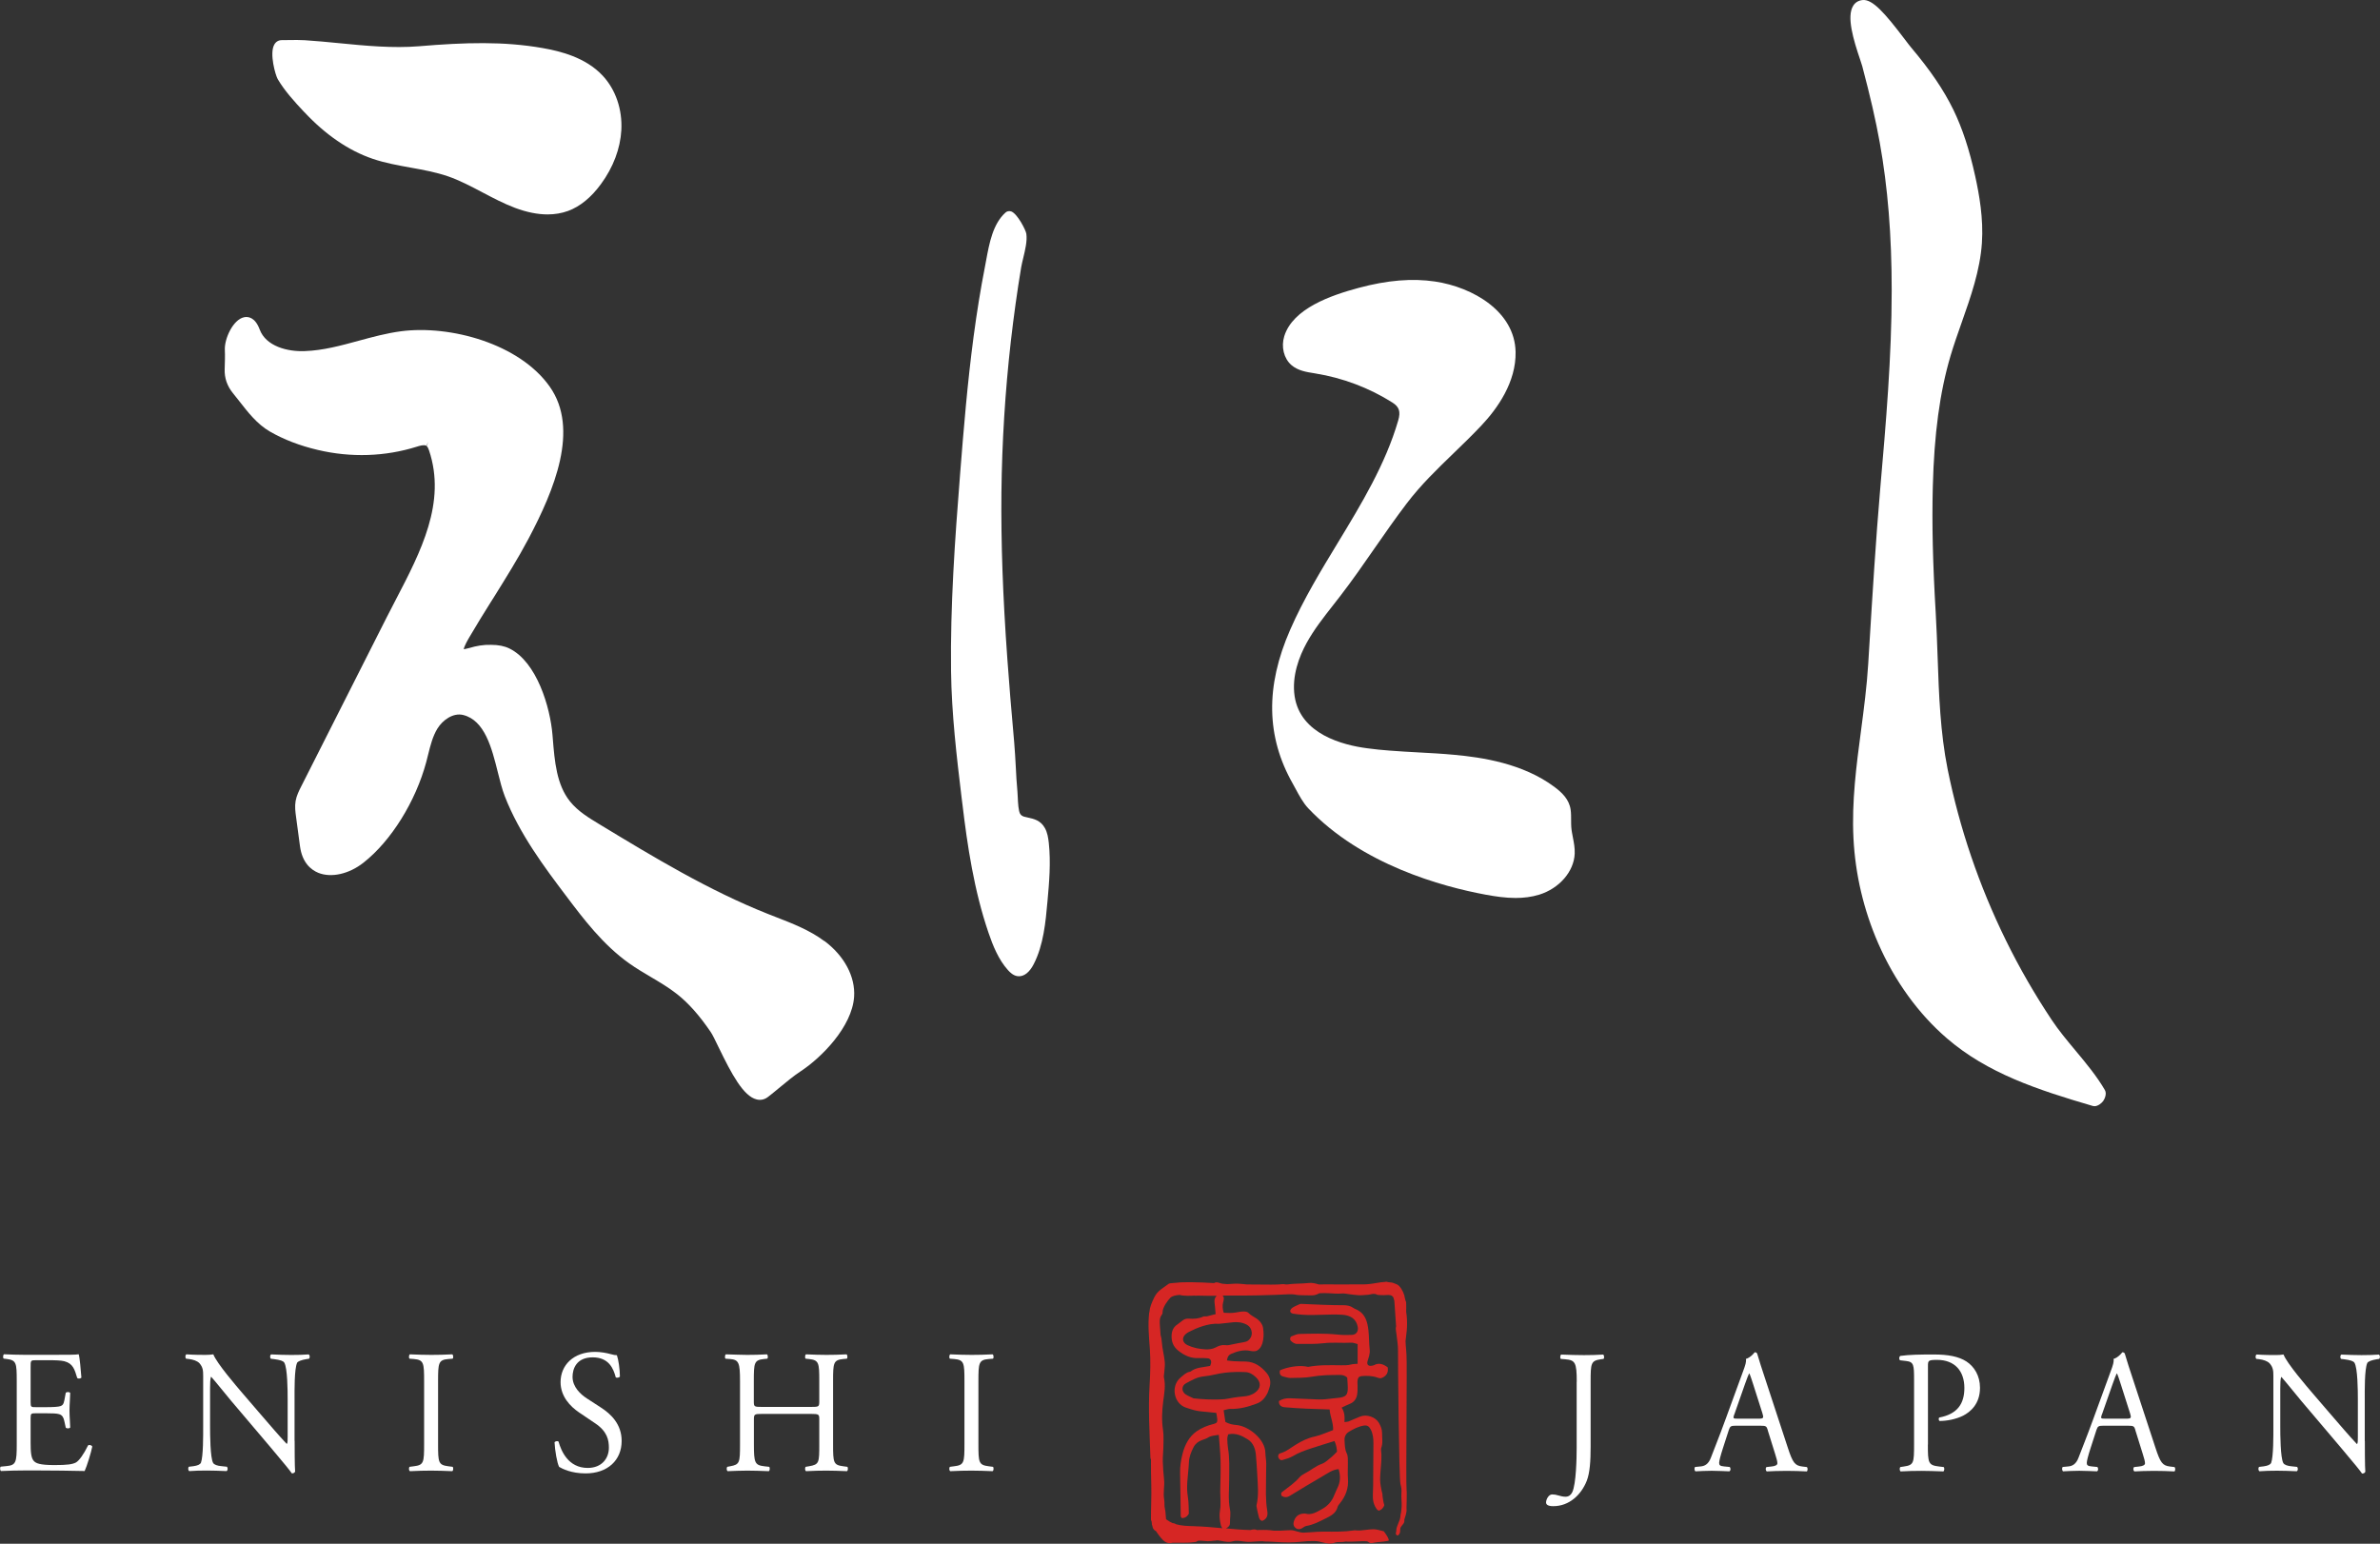
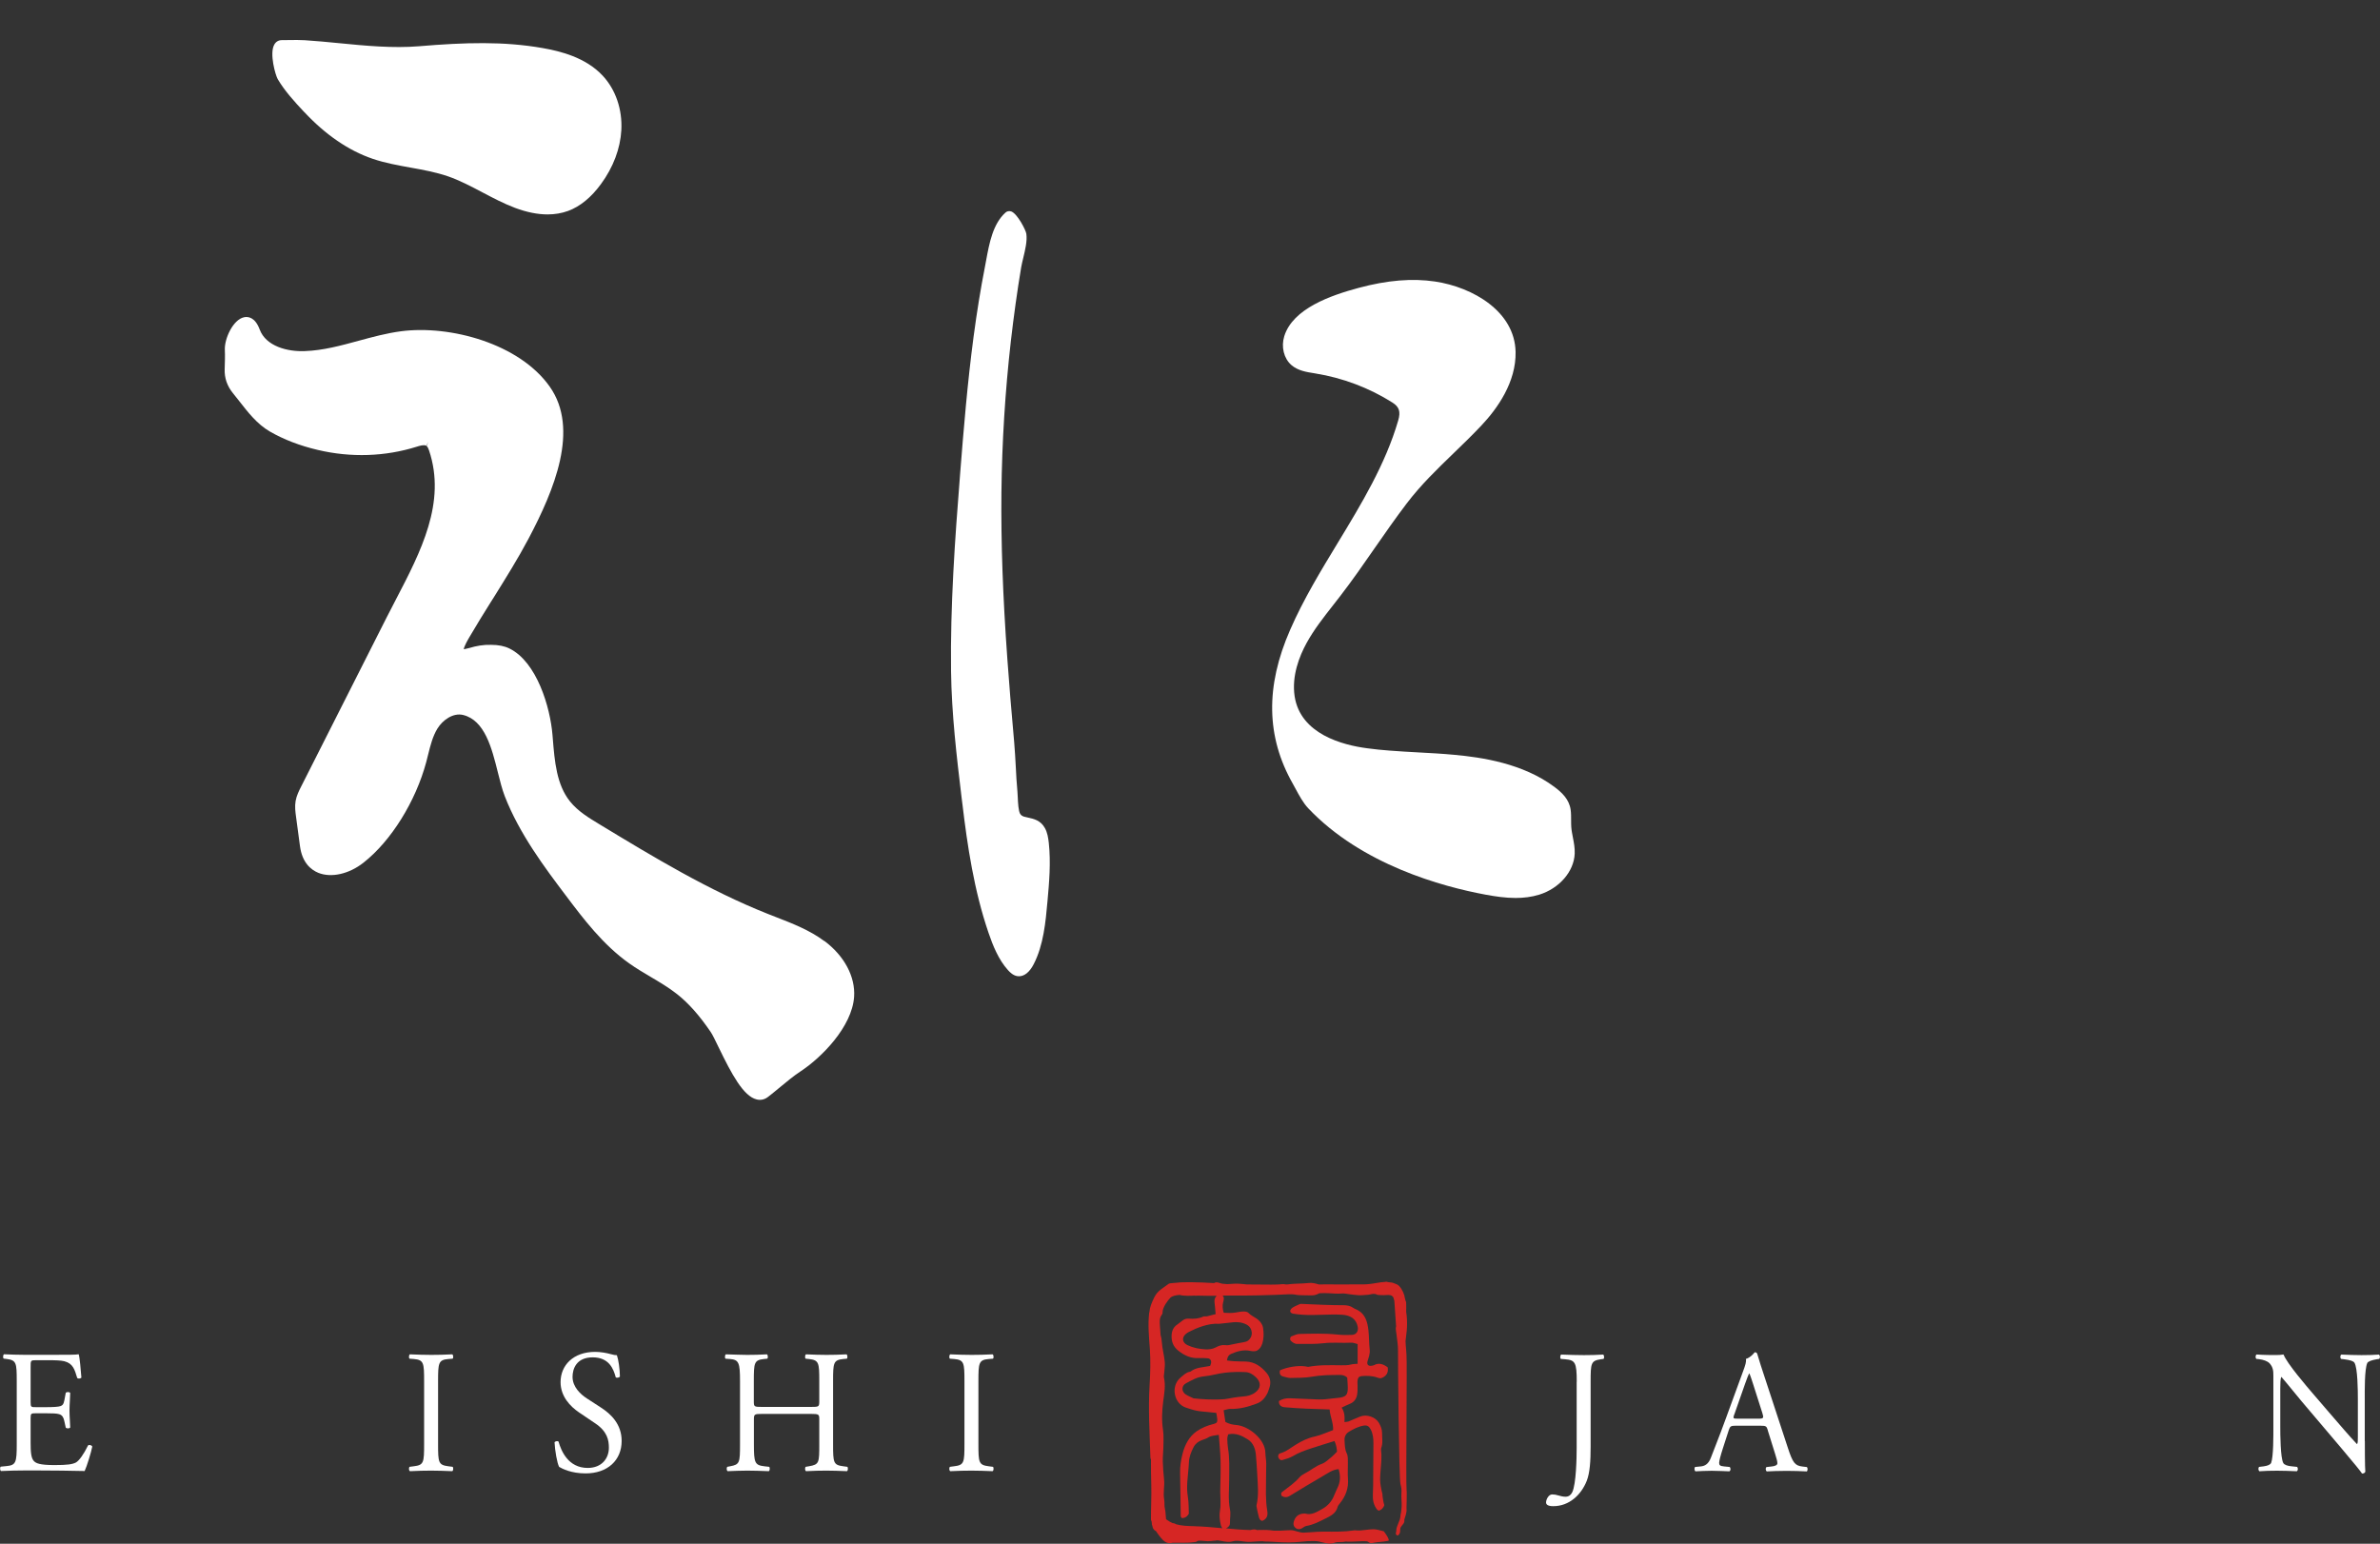
<svg xmlns="http://www.w3.org/2000/svg" id="_レイヤー_1" data-name="レイヤー 1" viewBox="0 0 300 194.61">
  <rect x="0" y="0" width="300" height="194.61" fill="#333333" stroke="none" />
  <defs>
    <style>
      .cls-1 {
        fill: #fff;
      }

      .cls-2 {
        fill: #d62624;
      }
    </style>
  </defs>
  <g>
-     <path class="cls-1" d="M261.62,132.44c-1.04-1.25-2.12-2.54-2.99-3.85-2.13-3.2-4.08-6.57-5.78-10.04-3.38-6.88-5.85-14.14-7.35-21.58-.93-4.65-1.1-9.45-1.26-14.1-.07-1.86-.13-3.72-.24-5.58-.37-6.23-.49-11.28-.37-15.89.17-6.7.88-11.95,2.23-16.52.42-1.42.93-2.86,1.42-4.25,1.13-3.21,2.3-6.52,2.54-9.99.21-3.1-.34-6.13-.84-8.41-.74-3.38-1.62-6.05-2.76-8.4-1.22-2.5-2.91-4.99-5.32-7.84-.19-.22-.46-.59-.8-1.03-2.52-3.32-4.09-5.12-5.36-4.95-.49.06-.89.3-1.14.71-.86,1.36.01,4.26.9,6.88.11.34.2.6.24.75,1.01,3.81,1.69,6.77,2.2,9.6,1.02,5.65,1.51,11.75,1.51,18.65,0,8.39-.73,16.8-1.44,24.93-.57,6.62-.98,13.36-1.38,19.88l-.14,2.29c-.17,2.79-.54,5.61-.9,8.35-.59,4.43-1.19,9.01-.96,13.6.23,4.6,1.29,9.07,3.13,13.29,2.07,4.73,5.06,8.87,8.67,11.97,5.09,4.38,11.33,6.45,18.37,8.51.07.02.14.03.21.03.46,0,.92-.41,1.09-.64.16-.22.51-.9.22-1.4-1.01-1.74-2.37-3.38-3.69-4.96Z" />
    <g>
      <path class="cls-1" d="M38.35,14.12c2.69,2.88,5.59,4.86,8.6,5.89,1.57.54,3.22.83,4.81,1.12,1.57.28,3.19.58,4.69,1.09,1.5.52,2.96,1.29,4.36,2.03,1.31.69,2.67,1.41,4.1,1.95,1.47.55,2.84.83,4.11.83.92,0,1.79-.15,2.59-.44,1.52-.56,2.92-1.71,4.16-3.41,1.54-2.11,2.42-4.45,2.55-6.77.14-2.61-.71-5.11-2.35-6.87-2.14-2.3-5.34-3.09-7.57-3.48-4.88-.86-9.75-.72-15.58-.23-3.3.27-6.75-.06-10.1-.39-1.44-.14-2.88-.28-4.3-.37-.65-.04-1.3-.03-1.97-.02-.3,0-.61.01-.93.01-.41,0-.75.2-.95.57-.63,1.11.15,3.86.44,4.35.86,1.46,2.07,2.8,3.34,4.15Z" />
      <path class="cls-1" d="M103.9,118.63c-1.84-1.37-4-2.21-6.09-3.02l-1.02-.4c-7.46-2.96-14.43-7.18-21.18-11.27-1.36-.82-2.77-1.67-3.76-2.91-1.7-2.12-1.94-5.07-2.17-7.92l-.04-.47c-.28-3.45-1.96-9.19-5.43-10.89-.63-.31-1.39-.46-2.32-.46-.94-.03-1.85.13-2.74.4-.42.12-.63.13-.69.16.02-.35.54-1.25.75-1.6.84-1.44,1.72-2.86,2.61-4.28l.48-.76c1.47-2.36,2.99-4.79,4.32-7.3,3.23-6.11,6.45-13.8,2.68-19.16-3.81-5.42-12.53-7.8-18.75-6.99-1.82.24-3.62.73-5.35,1.2-2.2.6-4.48,1.22-6.76,1.3-2.16.1-4.92-.59-5.71-2.73-.58-1.56-1.48-1.64-1.95-1.54-1.41.28-2.5,2.72-2.44,4.1.04.78,0,1.59-.02,2.45-.04,1.11.31,2.12,1.03,3.01.27.33.54.67.81,1.02,1.11,1.42,2.25,2.9,3.86,3.83,1.75,1.01,3.78,1.79,6.04,2.32,4.19.99,8.5.84,12.48-.41.34-.11.91-.28,1.19-.12l.27-.5-.23.53c.14.11.24.35.32.59,2.18,6.53-1.05,12.74-4.18,18.75-.38.73-.76,1.46-1.12,2.17l-10.82,21.4c-.29.57-.59,1.17-.71,1.85-.12.7-.03,1.37.06,2.02l.49,3.66c.28,2.12,1.41,3,2.31,3.37,1.63.66,3.88.16,5.71-1.29,3.46-2.72,6.56-7.69,7.9-12.68.08-.3.16-.6.23-.91.3-1.2.58-2.33,1.18-3.31.67-1.08,1.98-2.01,3.23-1.71,2.74.67,3.62,4.17,4.39,7.26.27,1.08.53,2.1.85,2.94,1.85,4.79,5.1,9.1,7.72,12.57,2.19,2.91,4.68,6.21,7.99,8.55.87.62,1.8,1.17,2.7,1.7,1.12.66,2.28,1.35,3.31,2.16,1.46,1.15,2.81,2.67,4.25,4.78.23.33.59,1.08,1.01,1.95,1.63,3.36,3.12,6.17,4.8,6.56.13.03.26.05.39.05.36,0,.71-.12,1.03-.37.52-.4,1.02-.82,1.53-1.24.85-.7,1.72-1.43,2.64-2.03,2.54-1.68,6.42-5.55,6.68-9.35.17-2.53-1.23-5.17-3.76-7.05Z" />
    </g>
    <g>
      <path class="cls-1" d="M198.06,104.27c-.02-.29-.02-.59-.02-.88,0-.43,0-.87-.06-1.32-.19-1.31-1.09-2.15-2.03-2.86-3.97-2.97-9.13-3.74-12.67-4.06-1.49-.14-2.99-.22-4.48-.3-1.22-.07-2.43-.13-3.65-.23h0c-.93-.07-1.87-.16-2.8-.29-3.11-.4-8.43-1.79-9.16-6.55-.39-2.58.6-5.07,1.5-6.71.93-1.7,2.16-3.26,3.35-4.78l.88-1.13c1.52-1.97,2.96-4.04,4.35-6.05,1.3-1.87,2.65-3.81,4.05-5.65,1.79-2.35,3.8-4.29,5.93-6.35,1.15-1.11,2.34-2.26,3.48-3.47,2.01-2.13,4.39-5.47,4.31-9.28-.1-5.07-5.34-8.15-10.15-8.87-2.88-.43-6.02-.17-9.63.8-3.51.94-8.31,2.61-9.38,6.1-.41,1.34-.05,2.8.9,3.63.82.71,1.9.88,2.86,1.03l.17.03c3.43.55,6.79,1.82,9.71,3.67.86.55,1.05,1.14.72,2.27-1.6,5.5-4.65,10.53-7.6,15.39-2.13,3.51-4.34,7.14-6.01,10.97-3.14,7.15-3.03,13.51.33,19.42.12.21.24.45.37.68.44.81.93,1.73,1.57,2.41,6.74,7.12,16.89,9.88,22.34,10.89,1.24.23,2.52.42,3.8.42,1.01,0,2.01-.12,2.99-.42,2.53-.79,4.37-2.92,4.46-5.17.03-.71-.1-1.39-.23-2.05-.08-.43-.17-.86-.2-1.3Z" />
      <path class="cls-1" d="M131.71,104.39c-.54-.99-1.44-1.17-2.09-1.31-.36-.07-.67-.14-.87-.3-.06-.05-.1-.1-.15-.17-.23-.37-.28-1.41-.31-2.09-.01-.27-.02-.51-.04-.7-.1-1.05-.16-2.11-.21-3.16-.06-1.03-.11-2.05-.2-3.07-.37-4.11-.64-7.44-.86-10.48-.58-8.03-.81-14.71-.75-21,.07-6.37.47-12.79,1.19-19.11.36-3.12.79-6.25,1.3-9.3.06-.35.16-.76.26-1.18.24-1,.52-2.13.39-3.05-.06-.46-1.13-2.53-1.89-2.81-.26-.09-.53-.05-.73.13-1.6,1.43-2.05,3.88-2.45,6.05l-.17.91c-.53,2.71-.99,5.56-1.41,8.7-.76,5.74-1.24,11.47-1.7,17.33-.66,8.36-1.24,16.55-1.14,24.82.07,5.4.71,10.8,1.34,16.03l.09.71c.63,5.29,1.47,10.91,3.29,16.24.54,1.59,1.26,3.39,2.45,4.71.28.31.66.67,1.16.76.08.01.15.02.23.02.69,0,1.35-.53,1.86-1.53,1.24-2.4,1.5-5.31,1.73-7.87.22-2.42.44-4.92.17-7.42-.07-.62-.17-1.28-.48-1.84Z" />
    </g>
  </g>
  <path class="cls-1" d="M2.11,174.1c0-2.3-.04-2.63-1.3-2.79l-.34-.04c-.13-.09-.09-.49.04-.55.92.04,1.64.07,2.52.07h4.01c1.37,0,2.63,0,2.88-.07.13.38.26,1.97.34,2.94-.09.13-.43.18-.53.04-.32-1.04-.51-1.81-1.62-2.1-.45-.11-1.13-.13-2.07-.13h-1.54c-.64,0-.64.04-.64.88v4.42c0,.62.06.62.7.62h1.24c.9,0,1.56-.04,1.81-.13.26-.09.41-.22.51-.77l.17-.91c.11-.13.47-.13.56.02,0,.53-.09,1.39-.09,2.23,0,.8.09,1.64.09,2.12-.09.15-.45.15-.56.02l-.19-.86c-.09-.4-.24-.73-.66-.84-.3-.09-.81-.11-1.64-.11h-1.24c-.64,0-.7.02-.7.6v3.12c0,1.17.06,1.93.41,2.3.26.27.7.51,2.58.51,1.64,0,2.26-.09,2.73-.33.38-.22.96-1,1.52-2.15.15-.11.45-.04.53.15-.15.77-.68,2.48-.96,3.08-1.92-.04-3.82-.07-5.72-.07h-1.92c-.92,0-1.64.02-2.9.07-.13-.07-.17-.42-.04-.55l.7-.07c1.22-.11,1.32-.44,1.32-2.77v-7.96Z" />
-   <path class="cls-1" d="M37.14,181.63c0,.66,0,3.3.06,3.87-.04.13-.17.24-.41.24-.26-.38-.88-1.15-2.73-3.34l-4.95-5.84c-.58-.69-2.03-2.5-2.48-2.99h-.04c-.09.27-.11.77-.11,1.44v4.82c0,1.04.02,3.92.38,4.58.13.24.56.38,1.09.42l.66.07c.13.18.11.44-.04.55-.96-.04-1.71-.07-2.5-.07-.9,0-1.47.02-2.22.07-.15-.11-.17-.42-.04-.55l.58-.07c.49-.07.83-.2.94-.44.3-.8.28-3.5.28-4.56v-6.39c0-.62-.02-1.08-.47-1.59-.3-.31-.81-.46-1.32-.53l-.36-.04c-.13-.13-.13-.46.04-.55.9.07,2.03.07,2.41.07.34,0,.7-.02.98-.07.43,1.13,2.95,4.05,3.65,4.87l2.07,2.41c1.47,1.7,2.52,2.94,3.52,4h.04c.09-.11.09-.46.09-.93v-4.73c0-1.04-.02-3.92-.43-4.58-.13-.2-.47-.33-1.32-.44l-.36-.04c-.15-.13-.13-.49.04-.55.98.04,1.71.07,2.52.07.92,0,1.47-.02,2.2-.07.17.11.17.42.04.55l-.3.04c-.68.11-1.11.29-1.2.47-.36.8-.32,3.54-.32,4.56v5.29Z" />
  <path class="cls-1" d="M53.46,174.15c0-2.35-.04-2.72-1.3-2.83l-.53-.04c-.13-.09-.09-.49.04-.55,1.07.04,1.79.07,2.69.07s1.58-.02,2.65-.07c.13.07.17.46.04.55l-.53.04c-1.26.11-1.3.49-1.3,2.83v7.88c0,2.35.04,2.65,1.3,2.81l.53.07c.13.09.09.49-.04.55-1.07-.04-1.79-.07-2.65-.07-.9,0-1.62.02-2.69.07-.13-.07-.17-.42-.04-.55l.53-.07c1.26-.15,1.3-.46,1.3-2.81v-7.88Z" />
  <path class="cls-1" d="M73.81,185.74c-1.79,0-2.93-.58-3.33-.82-.26-.49-.53-2.06-.58-3.1.11-.16.43-.2.51-.07.32,1.13,1.2,3.3,3.67,3.3,1.79,0,2.67-1.22,2.67-2.54,0-.97-.19-2.06-1.75-3.1l-2.03-1.37c-1.07-.73-2.31-1.99-2.31-3.81,0-2.1,1.58-3.81,4.36-3.81.66,0,1.43.13,1.99.29.28.09.58.13.75.13.19.53.38,1.77.38,2.7-.09.13-.43.2-.53.07-.28-1.06-.85-2.5-2.9-2.5s-2.54,1.44-2.54,2.46c0,1.28,1.02,2.21,1.81,2.72l1.71,1.11c1.35.86,2.67,2.15,2.67,4.25,0,2.43-1.77,4.09-4.55,4.09Z" />
  <path class="cls-1" d="M96.1,178.24c-1.02,0-1.07.04-1.07.71v3.12c0,2.32.11,2.63,1.3,2.77l.62.07c.13.09.09.49-.04.55-1.15-.04-1.88-.07-2.71-.07-.92,0-1.64.04-2.48.07-.13-.07-.17-.42-.04-.55l.36-.07c1.2-.22,1.24-.44,1.24-2.77v-7.96c0-2.32-.15-2.7-1.26-2.79l-.56-.04c-.13-.09-.09-.49.04-.55,1.05.02,1.77.07,2.69.07.83,0,1.56-.02,2.48-.07.13.07.17.46.04.55l-.41.04c-1.24.13-1.28.47-1.28,2.79v2.54c0,.69.04.71,1.07.71h6.11c1.02,0,1.07-.02,1.07-.71v-2.54c0-2.32-.04-2.65-1.3-2.79l-.41-.04c-.13-.09-.09-.49.04-.55.98.04,1.71.07,2.58.07s1.56-.02,2.52-.07c.13.07.17.46.04.55l-.45.04c-1.24.13-1.28.47-1.28,2.79v7.96c0,2.32.04,2.61,1.28,2.77l.51.07c.13.09.09.49-.04.55-1.02-.04-1.75-.07-2.58-.07-.88,0-1.64.02-2.58.07-.13-.07-.17-.42-.04-.55l.41-.07c1.3-.22,1.3-.44,1.3-2.77v-3.12c0-.66-.04-.71-1.07-.71h-6.11Z" />
  <path class="cls-1" d="M121.57,174.15c0-2.35-.04-2.72-1.3-2.83l-.53-.04c-.13-.09-.09-.49.04-.55,1.07.04,1.79.07,2.69.07s1.58-.02,2.65-.07c.13.07.17.46.04.55l-.53.04c-1.26.11-1.3.49-1.3,2.83v7.88c0,2.35.04,2.65,1.3,2.81l.53.07c.13.09.09.49-.04.55-1.07-.04-1.79-.07-2.65-.07-.9,0-1.62.02-2.69.07-.13-.07-.17-.42-.04-.55l.53-.07c1.26-.15,1.3-.46,1.3-2.81v-7.88Z" />
  <g>
    <path class="cls-1" d="M198.75,174.18c0-2.46-.21-2.72-1.47-2.83l-.53-.04c-.13-.09-.09-.49.04-.55,1.24.04,1.96.07,2.86.07s1.58-.02,2.43-.07c.13.07.17.46.04.55l-.32.04c-1.26.18-1.3.49-1.3,2.83v8.21c0,1.75-.09,3.27-.49,4.29-.7,1.77-2.22,3.19-4.21,3.19-.26,0-.92-.02-.92-.46,0-.38.32-1.02.77-1.02.26,0,.51.04.79.13.3.09.6.16.9.16.45,0,.7-.27.85-.58.49-1.04.55-4.36.55-5.55v-8.36Z" />
    <path class="cls-1" d="M222.83,180.28c-.15-.49-.24-.55-.88-.55h-3.22c-.53,0-.66.07-.81.53l-.75,2.32c-.32,1-.47,1.59-.47,1.84,0,.27.11.4.62.44l.7.07c.15.11.15.47-.04.55-.56-.04-1.22-.04-2.22-.07-.7,0-1.47.04-2.05.07-.13-.09-.17-.44-.04-.55l.7-.07c.51-.04.98-.29,1.28-1.08.38-1.02.98-2.46,1.88-4.93l2.18-5.97c.3-.8.43-1.22.36-1.57.51-.16.88-.55,1.11-.84.13,0,.28.04.32.2.28.97.62,1.99.94,2.96l2.92,8.89c.62,1.9.9,2.23,1.81,2.35l.58.07c.15.11.11.47,0,.55-.88-.04-1.62-.07-2.58-.07-1.02,0-1.84.04-2.46.07-.17-.09-.19-.44-.04-.55l.62-.07c.45-.04.75-.18.75-.4,0-.24-.11-.64-.28-1.17l-.94-3.01ZM218.6,178.31c-.17.51-.15.53.45.53h2.63c.62,0,.66-.09.47-.69l-1.15-3.61c-.17-.53-.36-1.13-.49-1.39h-.04c-.06.11-.28.64-.51,1.31l-1.35,3.85Z" />
-     <path class="cls-1" d="M243.01,182.1c0,2.32.04,2.61,1.41,2.77l.58.07c.13.11.09.49-.04.55-1.22-.04-1.92-.07-2.78-.07-.9,0-1.67.02-2.6.07-.13-.07-.17-.42-.04-.55l.45-.07c1.24-.18,1.28-.44,1.28-2.77v-8.16c0-1.88-.04-2.26-1-2.37l-.77-.09c-.15-.13-.13-.46.04-.55,1.13-.16,2.45-.18,4.23-.18s3.1.24,4.1.88c.98.64,1.71,1.79,1.71,3.32,0,2.04-1.22,3.05-2.14,3.52-.94.46-2.07.66-2.95.66-.15-.07-.15-.4-.02-.44,2.31-.44,3.14-1.79,3.14-3.72,0-2.15-1.22-3.54-3.44-3.54-1.13,0-1.15.09-1.15.8v9.87Z" />
-     <path class="cls-1" d="M269.17,180.28c-.15-.49-.24-.55-.88-.55h-3.22c-.53,0-.66.07-.81.53l-.75,2.32c-.32,1-.47,1.59-.47,1.84,0,.27.11.4.62.44l.7.07c.15.11.15.47-.04.55-.56-.04-1.22-.04-2.22-.07-.7,0-1.47.04-2.05.07-.13-.09-.17-.44-.04-.55l.7-.07c.51-.04.98-.29,1.28-1.08.38-1.02.98-2.46,1.88-4.93l2.18-5.97c.3-.8.43-1.22.36-1.57.51-.16.88-.55,1.11-.84.13,0,.28.04.32.2.28.97.62,1.99.94,2.96l2.92,8.89c.62,1.9.9,2.23,1.81,2.35l.58.07c.15.11.11.47,0,.55-.88-.04-1.62-.07-2.58-.07-1.02,0-1.84.04-2.46.07-.17-.09-.19-.44-.04-.55l.62-.07c.45-.04.75-.18.75-.4,0-.24-.11-.64-.28-1.17l-.94-3.01ZM264.94,178.31c-.17.51-.15.53.45.53h2.63c.62,0,.66-.09.47-.69l-1.15-3.61c-.17-.53-.36-1.13-.49-1.39h-.04c-.06.11-.28.64-.51,1.31l-1.35,3.85Z" />
    <path class="cls-1" d="M298.09,181.65c0,.66,0,3.3.06,3.87-.04.13-.17.24-.41.24-.26-.38-.88-1.15-2.73-3.34l-4.95-5.84c-.58-.69-2.03-2.5-2.48-2.99h-.04c-.09.27-.11.77-.11,1.44v4.82c0,1.04.02,3.92.38,4.58.13.24.56.38,1.09.42l.66.07c.13.18.11.44-.04.55-.96-.04-1.71-.07-2.5-.07-.9,0-1.47.02-2.22.07-.15-.11-.17-.42-.04-.55l.58-.07c.49-.07.83-.2.94-.44.3-.8.28-3.5.28-4.56v-6.39c0-.62-.02-1.08-.47-1.59-.3-.31-.81-.46-1.32-.53l-.36-.04c-.13-.13-.13-.46.04-.55.9.07,2.03.07,2.41.07.34,0,.7-.02.98-.07.43,1.13,2.95,4.05,3.65,4.87l2.07,2.41c1.47,1.7,2.52,2.94,3.52,4h.04c.09-.11.09-.46.09-.93v-4.73c0-1.04-.02-3.92-.43-4.58-.13-.2-.47-.33-1.32-.44l-.36-.04c-.15-.13-.13-.49.04-.55.98.04,1.71.07,2.52.07.92,0,1.47-.02,2.2-.07.17.11.17.42.04.55l-.3.04c-.68.11-1.11.29-1.2.47-.36.8-.32,3.54-.32,4.56v5.29Z" />
  </g>
  <g>
    <path class="cls-2" d="M171.55,173.48c.71-.07,1.43-.05,2.1.19.22.08.38.11.59.01.56-.26.78-.68.68-1.31-.54-.4-1.1-.63-1.76-.26-.06.03-.14.03-.21.05-.46.1-.7-.13-.57-.57.14-.47.33-.92.27-1.45-.09-.81-.07-1.64-.16-2.45-.13-1.12-.42-2.17-1.62-2.66-.1-.04-.19-.09-.28-.15-.36-.25-.75-.34-1.2-.34-.85,0-1.7-.02-2.55-.05-.95-.03-1.9-.08-2.85-.12-.1,0-.2.04-.29.09-.25.12-.52.22-.75.37-.13.08-.28.24-.31.38-.04.26.18.37.4.4.38.06.77.11,1.15.13,1.66.11,3.31-.1,4.97,0,1.1.07,1.78.53,1.98,1.5.12.57-.17,1.02-.74,1.04-.64.03-1.28.02-1.91-.05-1.56-.16-3.12-.1-4.68-.07-.34,0-.68.18-1.01.3-.19.07-.24.4-.1.55.23.23.5.42.84.41,1.1-.01,2.21.04,3.3-.09,1.17-.14,2.34,0,3.51-.07.26-.01.53.12.78.18v2.48c-.25.03-.57.02-.87.1-.39.1-.77.09-1.16.09-1.38-.01-2.77-.07-4.14.19-.13.02-.27-.03-.41-.05-.91-.14-2.31.08-3.21.5-.09.41.02.7.46.79.28.06.56.17.83.17.92-.02,1.85,0,2.75-.16,1.17-.21,2.33-.22,3.5-.22.32,0,.64.04.94.34.02.37.06.79.07,1.22.02.97-.23,1.23-1.23,1.33-.53.05-1.06.12-1.59.17-.28.03-.57.04-.85.03-1.2-.04-2.4-.1-3.6-.15-.51-.02-.97.07-1.41.35-.03.53.31.74.71.78.92.09,1.84.13,2.76.18.95.04,1.9.07,2.92.1.06.9.48,1.67.44,2.6-.79.28-1.53.64-2.31.81-.86.18-1.61.55-2.33.99-.67.4-1.26.92-2.04,1.13-.22.06-.3.33-.22.53.09.22.29.38.49.32.47-.13.96-.27,1.38-.52.68-.41,1.41-.67,2.15-.92,1-.33,2.02-.64,3.05-.96.23.48.29.93.32,1.34-.26.26-.47.5-.71.69-.39.31-.76.69-1.21.85-.79.27-1.39.83-2.11,1.19-.25.13-.51.29-.69.49-.61.71-1.37,1.23-2.1,1.79-.08.06-.2.14-.21.22-.02.12,0,.32.08.36.33.19.66.19,1-.02,1.39-.85,2.78-1.69,4.2-2.51.6-.35,1.18-.79,1.95-.86.22.72.24,1.41-.02,2.09-.16.4-.37.77-.52,1.17-.3.8-.82,1.38-1.57,1.79-.66.36-1.28.77-2.08.56-.03,0-.07-.01-.11-.01-.77,0-1.19.41-1.36,1.07-.08.31,0,.56.25.76.22.18.47.17.71.07.22-.1.42-.31.65-.34.86-.14,1.61-.54,2.37-.92.66-.33,1.35-.65,1.56-1.48.04-.16.17-.3.28-.44.74-.92,1.12-1.93,1.02-3.13-.05-.63,0-1.28-.01-1.92-.01-.42.04-.9-.14-1.25-.27-.55-.24-1.1-.28-1.66-.03-.49.2-.86.57-1.08.57-.34,1.18-.66,1.86-.77.42-.06.64.07.86.47.29.55.35,1.15.35,1.76,0,1.46-.02,2.91-.03,4.37,0,.67,0,1.34-.04,2.01-.04.73.07,1.41.55,2,.04.05.12.07.21.12.29-.11.54-.28.68-.7-.06-.19-.11-.41-.15-.65-.05-.28-.08-.54-.09-.77-.06-.22-.14-.54-.2-.93-.1-.67-.12-.85-.02-2.11.07-.85.16-1.69.05-2.53,0-.07,0-.15.02-.21.24-.62.1-1.26.11-1.89,0-.49-.18-.9-.41-1.3-.43-.72-1.51-1.09-2.32-.79-.5.19-.97.42-1.47.62-.14.06-.31.05-.54.09.04-.68.02-1.28-.36-1.82.36-.17.67-.34.99-.46.6-.22.9-.68.98-1.27.05-.35.04-.71.04-1.06,0-.35-.08-.71.15-1.05.08-.04.18-.11.28-.11Z" />
    <path class="cls-2" d="M177.25,165.35c0-.38.02-.75,0-1.13,0-.11-.06-.21-.1-.31-.07-.21-.08-.41-.14-.63-.15-.52-.57-1.25-.96-1.38-.27-.09-.53-.25-.82-.24-.1-.02-.21-.03-.31-.04-.03-.02-.07-.03-.1-.04-.05-.01-.17,0-.31.03-.25.01-.51.04-.77.09-.6.1-1.17.2-1.78.21-1.12.01-2.23.01-3.35.01-.41,0-.82,0-1.22-.01-.39,0-.77,0-1.16.01-.42-.14-.86-.23-1.29-.18-.76.09-1.93.06-2.69.18-.15.02-.31-.03-.46-.04-.23,0-.4.02-.44.03-.25.03-1.32.05-4.19.01-.39-.04-.79-.09-1.18-.1-.42-.01-.85.05-1.27.06-.2-.02-.41-.04-.62-.05-.06-.01-.11-.02-.17-.04-.32-.09-.6-.23-.88-.04-2.03-.13-4.05-.15-4.65-.05-.12.02-.96.05-1.05.12-.65.51-1.42.85-1.84,1.72-.36.73-.56,1.26-.61,1.81-.02.05-.03.11-.04.17-.17,1.52-.02,3.04.09,4.55.1,1.49.06,2.97-.03,4.46-.19,3.06,0,6.13.1,9.19,0,.1.03.2.07.27,0,1.07,0,2.15.04,3.22.04,1.31-.05,3.02-.04,4.34,0,.08.04.16.07.23,0,.02.01.03.02.05,0,.02,0,.04,0,.06,0,.08.02.17.04.25-.03,0-.05,0,.02.13.02.1.05.2.08.3.02.08.06.16.12.22.05.07.11.13.18.17.03.02.06.03.09.04.35.52.78,1.12,1.15,1.35.4.25.67.2.96.13.23,0,.41,0,.52,0,1.14,0,1.54.01,2.16-.07.12-.02.22-.03.28-.04.11-.07.24-.16.38-.15.23,0,.46.02.68.04.14.01.28.02.42.03.15,0,.3-.01.46-.03.14-.02.28-.04.42-.04.05,0,.09,0,.14-.02.07-.01.15-.03.23-.02.14.02.28.05.42.07.51.1.99.19,1.47.05.4-.12.81-.05,1.21,0,.17.03.34.05.51.06.37.03.75,0,1.11-.03.3-.02.61-.04.91-.04.08,0,.16.01.24.03.19.03.33.01.36.01.67-.01,2.37.23,4.23.03.69-.08,1.07-.1,1.76-.09.33,0,.65.08.97.16.52.13,1.01.25,1.5.06.26-.1.52-.1.77-.1.2,0,.41,0,.6-.05.07-.02.15-.02.23,0,.4.02.8,0,1.2-.02.41-.02.84-.05,1.26-.02.09,0,.2.05.28.12.19.15.35.12.64.06.14-.03.31-.06.51-.08.11-.01.2-.02.28-.02.15-.01.26-.02.47-.05.38-.05.59-.09.63-.13,0,0,0-.02,0-.03,0-.15-.17-.53-.63-1.13-.08-.02-.15-.04-.23-.06-.34-.09-.7-.19-1.04-.2-.33,0-.67.04-.99.08-.46.06-.93.12-1.4.05-.02,0-.05,0-.07.01-.02,0-.04.01-.06.01-1.22.18-2.4.16-3.65.15h-.15c-.5,0-1.01.03-1.5.07-.33.02-.67.05-1,.06-.3.01-.59-.08-.88-.16-.27-.08-.54-.16-.8-.15-.25,0-.5.02-.74.03-.17,0-.34.02-.52.03-.12,0-.25,0-.37,0-.16,0-.31,0-.46,0-.16-.02-.32-.04-.48-.06-.55-.05-1.1-.03-1.66-.02-.21-.12-.48-.09-.81,0-1.03-.02-2.06-.11-3.09-.21.05-.02.1-.04.15-.08.2-.14.37-.29.36-.6-.02-.56.12-1.14,0-1.68-.26-1.31-.09-2.61-.1-3.92,0-1.28.07-2.56-.15-3.83-.06-.38-.08-.78-.09-1.17,0-.2.07-.4.11-.57.98-.22,1.76.19,2.47.63.73.46.99,1.27,1.04,2.12.05.78.13,1.56.16,2.34.06,1.27.21,2.55-.09,3.82-.03.13.02.28.04.41.07.35.14.69.23,1.03.06.23.12.49.45.56.55-.24.74-.63.63-1.26-.12-.7-.16-1.41-.17-2.12-.01-1.28.04-2.56.04-3.84,0-.46-.1-.92-.11-1.38-.02-1.67-2.07-3.35-3.65-3.49-.47-.04-.91-.12-1.39-.39-.07-.45-.14-.93-.22-1.47.32-.07.59-.18.86-.17,1.16.03,2.23-.26,3.31-.67.68-.25,1.03-.71,1.34-1.28.1-.19.14-.4.22-.6.28-.73.17-1.41-.32-1.99-.68-.8-1.49-1.39-2.6-1.43-.21,0-.43-.01-.64-.01-.59,0-1.17-.04-1.75-.13.05-.4.18-.67.52-.82.76-.34,1.59-.56,2.38-.39.35.07.61.08.85-.01.13-.06.3-.19.43-.37.03-.03.1-.13.17-.28.15-.3.32-.91.25-1.79-.03-.37-.05-.56-.15-.79-.15-.33-.39-.6-.72-.83-.35-.24-.74-.41-1.04-.73-.12-.13-.39-.16-.59-.16-.32,0-.64.06-.95.12-.52.1-1.04.07-1.56.04-.14-.48-.18-.9-.07-1.32.04-.14.07-.28.08-.42.02-.18-.04-.32-.15-.43.22,0,.45,0,.67,0,1.56.01,2.83,0,3.7-.02,3.92-.07,4.09-.25,4.99-.06.25.05.96.04,1.88.06.36,0,.66-.11.96-.27.41-.02.82-.03,1.23,0,.55.03,1.09.08,1.64.03.27-.02.55.05.82.08.43.05.86.12,1.29.14.29.02.58-.02.86-.04.18-.01.37-.01.55-.06.3-.07.59-.14.89.04.07.04.72.05.8.05.29,0,.58-.05.86,0,.15.03.36.17.41.35.04.13.07.26.1.39.07,1.06.14,2.13.22,3.19-.02.05-.04.15-.04.31,0,.19.05.38.07.57.08.72.22,1.45.21,2.17-.01.82.11,16.09.31,16.83.11.39.16.78.12,1.19-.02.19,0,.39,0,.58,0,.21.01.43.03.64,0,.13,0,.27,0,.4,0,.13-.02.25-.03.38-.01.15-.03.3-.05.45-.03.04-.05.13-.07.38-.04.7-.53,1.21-.53,1.91,0,.14-.1.32-.03.42.06.09.2.17.26.12.2-.17.28-.32.27-.77-.01-.4.5-.61.52-1.01,0-.07,0-.14,0-.22.13-.35.23-.71.28-1.08,0-.01,0-.02,0-.04,0,0,0-.01,0-.02,0,0,0-.01,0-.02,0-.02,0-.04,0-.06,0-.07,0-.13-.01-.2,0-.02,0-.04,0-.06.03-.57.02-1.14.03-1.71,0-.19,0-.39-.02-.58-.1-.82.08-16.16-.01-16.98-.04-.4-.04-.81-.09-1.21-.02-.17-.03-.35-.03-.52.05-.59.16-1.17.18-1.76.03-.68,0-1.35-.11-2.02ZM157,172.97c.49.02.94.29,1.31.65.69.65.64,1.41-.13,1.95-.51.35-1.04.43-1.28.45-2.42.23-1.8.37-3.33.4-.8.02-1.86,0-3.12-.14-.34-.17-.67-.29-.97-.48-.56-.35-.58-1.1,0-1.41.71-.38,1.4-.8,2.26-.88.91-.08,1.8-.37,2.71-.47.84-.09,1.69-.11,2.54-.07ZM155.37,166.69c.61-.06,1.21,0,1.76.29.8.42.89,1.5.17,2.03-.16.12-.38.16-.58.2-.48.1-.98.16-1.46.28-.28.07-.52.12-.82.08-.41-.06-.82.08-1.2.29-.4.21-.83.26-1.3.24-.79-.04-1.54-.19-2.26-.53-.62-.3-.75-.89-.26-1.36.12-.12.28-.22.43-.3.99-.51,2.48-1.13,3.82-1.03.56-.06,1.12-.13,1.68-.18ZM153.33,163.38c-.2.23-.28.48-.24.78.06.48.09.97.14,1.5-.38.1-.72.19-1.06.27-.17.04-.37-.02-.52.05-.57.26-1.17.3-1.78.25-.34-.03-.63.07-.88.29-.19.16-.39.31-.59.45-.49.32-.69.79-.72,1.36-.04.8.22,1.45.86,1.95.74.59,1.55.97,2.53.92.39-.02.78,0,1.16.03.26.01.44.2.44.49,0,.16-.09.33-.13.47-.88.19-1.76.15-2.47.71-.03.02-.07.02-.1.03-.48.08-.79.43-1.15.72-1.27,1.03-.91,3.29.7,3.81.44.14.88.29,1.33.38.45.09.91.11,1.37.16.31.03.62.07,1.09.11.05.28.11.55.13.83.02.36-.08.47-.48.57-.76.19-1.49.48-2.12.92-.97.68-1.49,1.71-1.78,2.83-.2.79-.33,1.6-.31,2.43.04,1.81.05,3.62.08,5.44,0,.09.1.17.15.25.37-.02.63-.15.87-.55-.03-.65,0-1.4-.12-2.13-.11-.64-.11-1.27-.07-1.91.05-.81.17-1.62.2-2.44.03-.7.28-1.32.59-1.92.21-.42.58-.71,1.03-.88.26-.1.55-.17.78-.32.41-.27.85-.25,1.37-.35.08,1.13.19,2.18.22,3.24.03,1.31-.02,2.63-.04,3.94,0,.78.1,1.58-.03,2.34-.12.67-.03,1.27.11,1.89.04.16.11.28.21.36-1.23-.12-2.47-.22-3.71-.26-.7-.02-1.46-.04-2.16-.24-.13-.1-.28-.14-.43-.15-.25-.1-.49-.24-.71-.41-.03-.03-.07-.05-.11-.07-.05-.38-.05-.97-.13-1.25-.12-.43-.03-.84-.11-1.28-.15-.82.08-1.65-.01-2.48-.08-.75-.14-1.51-.16-2.27-.02-.56.06-1.12.07-1.67,0-.76.07-1.54-.04-2.28-.19-1.24-.13-2.42.02-3.62.13-1.01.33-1.97.09-3.04-.03-.15.02-.32.03-.48.03-.48.12-.96.08-1.43-.07-.83-.31-1.65-.37-2.49-.08-1.07-.16-.42-.2-1.5-.03-.64-.21-1.48.17-1.95.07-.08.13-.21.12-.32-.03-.62.66-1.53.97-1.85.23-.23.67-.33,1.17-.37.57.16,1.4.11,1.85.09,0,0,0,0,0,0,.15.02.31.02.46,0,.79.02,1.58.03,2.38.02-.01.01-.02.02-.04.04Z" />
  </g>
</svg>